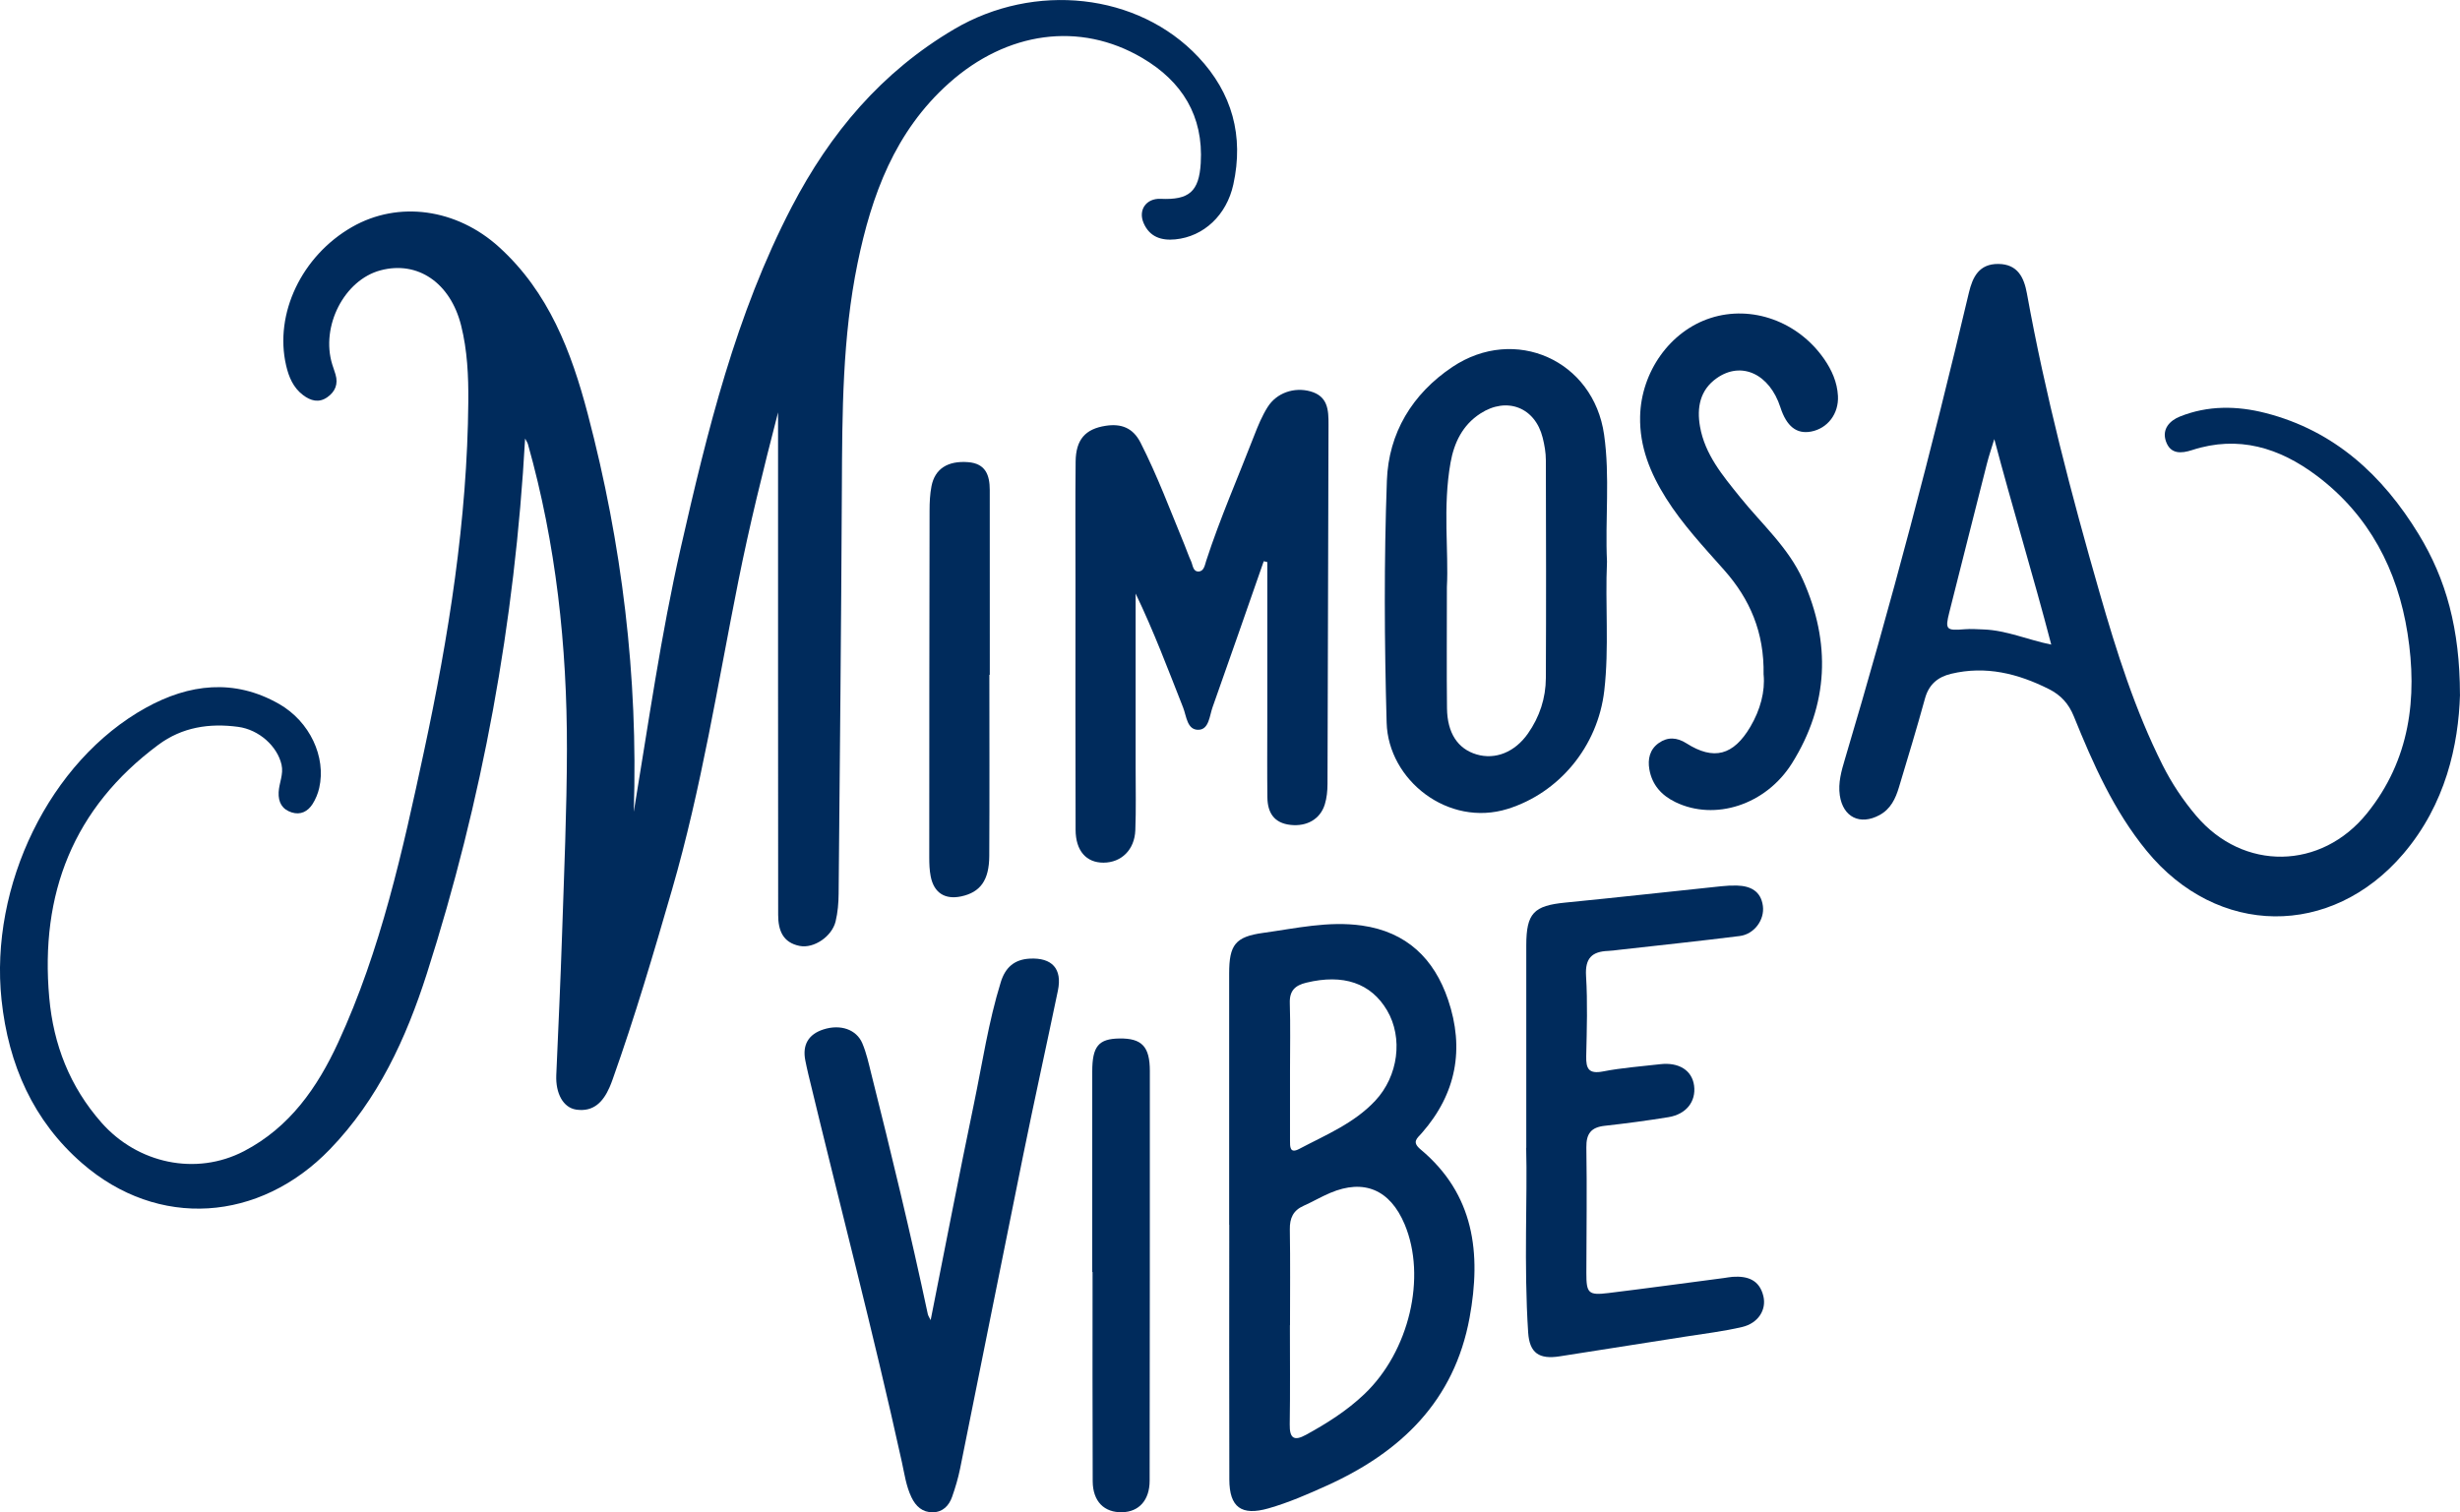
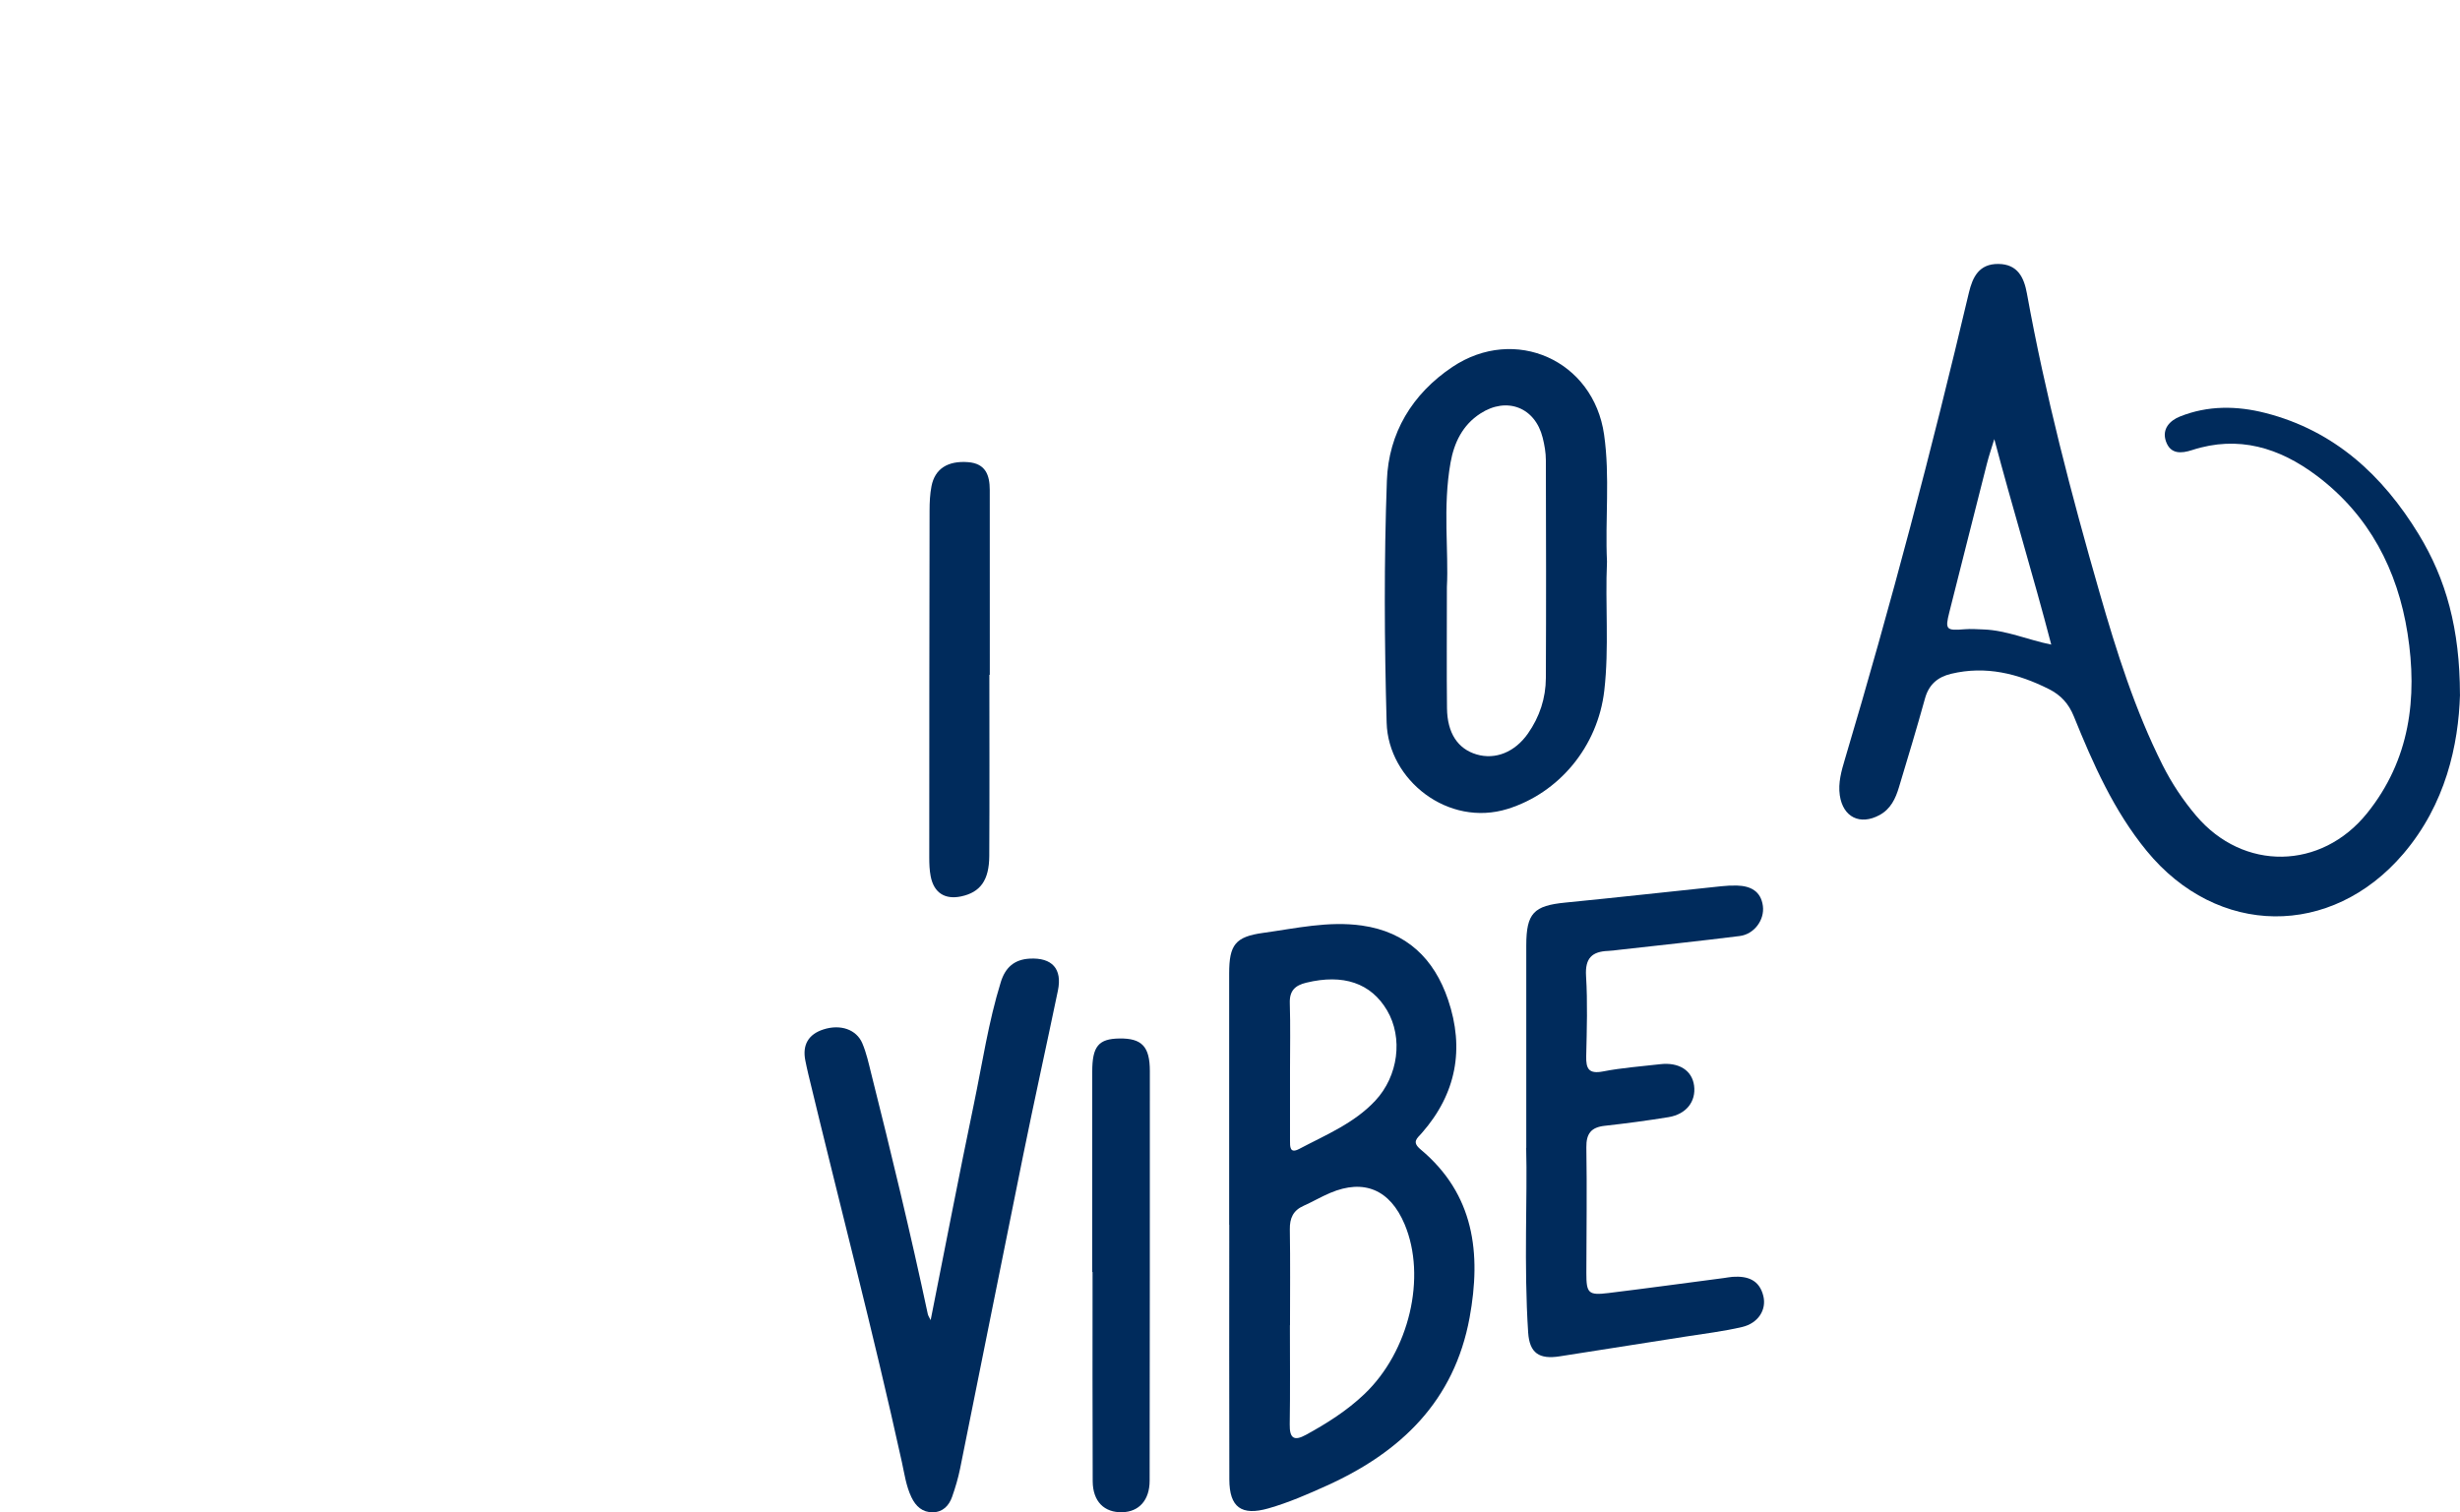
<svg xmlns="http://www.w3.org/2000/svg" id="Layer_1" data-name="Layer 1" viewBox="0 0 704.68 433.32">
  <defs>
    <style>
      .cls-1 {
        fill: #002b5c;
        stroke-width: 0px;
      }
    </style>
  </defs>
-   <path class="cls-1" d="M181.57,232.5c4.18-25.23,7.76-50.62,13.45-75.6,7.62-33.47,15.74-66.79,31.76-97.59,11.03-21.2,25.75-38.68,46.53-50.94,22.97-13.55,52.65-10.45,69.97,7.98,9.69,10.31,13.06,22.61,10.02,36.49-1.92,8.81-8.48,14.95-16.63,15.75-3.97.39-7.33-.68-9.06-4.64-1.66-3.8.75-7.17,4.87-6.98,8.14.37,10.99-2.08,11.48-10.21.81-13.56-5.35-23.44-16.74-30.15-17.94-10.57-38.81-7.56-55.34,7.18-15.55,13.86-22.23,32.19-26.23,51.66-4.34,21.13-4.39,42.68-4.49,64.19-.19,38.82-.57,77.65-.93,116.47-.02,2.65-.25,5.36-.87,7.92-1.07,4.34-6.24,7.8-10.28,7.01-4.84-.95-6.17-4.48-6.17-8.92,0-22-.03-44-.03-66,0-25.5,0-51,0-77.96-4.37,16.94-8.22,32.54-11.37,48.32-5.91,29.55-10.59,59.38-18.99,88.39-5.28,18.24-10.64,36.46-17.01,54.36-.28.78-.57,1.57-.91,2.33-1.82,4.15-4.58,7.11-9.53,6.38-3.76-.55-5.94-4.67-5.72-9.89.58-13.47,1.22-26.95,1.66-40.43.58-17.65,1.36-35.3,1.39-52.95.04-29.59-3.12-58.83-11.17-87.41-.12-.42-.39-.79-.81-1.61-2.92,52.63-12.23,103.59-28.15,153.33-5.95,18.58-13.97,36.03-27.75,50.31-20.13,20.86-49.22,22.97-71.01,4.01-13.94-12.12-21.09-28.16-23.07-46.81-3.47-32.57,13.69-68.42,41.39-83.72,12.3-6.8,25.26-8.41,38.12-1.06,8.78,5.02,13.53,15.16,11.49,24.08-.36,1.59-1.02,3.19-1.89,4.57-1.36,2.14-3.43,3.24-6,2.42-2.74-.88-3.86-2.91-3.73-5.78.12-2.65,1.46-5.13.83-7.89-1.19-5.25-6.41-10.05-12.47-10.85-8.19-1.09-15.98.07-22.81,5.14-24.41,18.13-33.93,42.74-31.26,72.49,1.21,13.44,5.87,25.46,14.96,35.78,10.31,11.69,27.04,15.37,40.87,8.15,13.04-6.81,20.97-18.17,26.95-31.15,12.23-26.54,18.45-54.86,24.53-83.21,7.1-33.1,12.45-66.44,12.73-100.41.06-7.34-.27-14.66-2.07-21.83-3.08-12.2-12.42-18.58-23.05-15.77-10.41,2.74-17.24,16.06-13.85,26.99.3.95.65,1.89.93,2.85.82,2.76-.09,4.95-2.37,6.54-2.42,1.69-4.76,1.01-6.92-.62-2.82-2.13-4.09-5.17-4.86-8.49-3.44-14.8,4.45-31.4,18.87-39.67,13.33-7.64,29.98-5.26,42.1,5.72,14.26,12.92,20.75,30.03,25.44,47.86,9.8,37.25,14.44,75.17,13.18,113.86Z" />
  <path class="cls-1" d="M704.68,199.05c-.44,14.39-4.1,31.36-16.22,45.58-20.66,24.23-53.32,23.87-73.54-.83-9.42-11.5-15.34-24.92-20.85-38.52-1.49-3.67-3.73-6.12-7.16-7.84-8.88-4.46-18.06-6.75-27.99-4.38-3.85.92-6.4,3.07-7.51,7.12-2.33,8.51-4.91,16.95-7.45,25.41-.97,3.24-2.36,6.22-5.57,7.96-5.55,3-10.44.62-11.37-5.65-.52-3.56.45-6.97,1.45-10.32,13.19-44.22,24.93-88.82,35.53-133.72,1.07-4.51,2.92-8.28,8.44-8.23,5.56.05,7.36,3.92,8.18,8.45,5.26,29.04,12.71,57.56,20.86,85.89,4.83,16.8,10.1,33.5,17.99,49.22,2.63,5.24,5.86,10.09,9.64,14.55,13.51,15.95,35.84,15.56,48.94-.71,12.32-15.3,14.5-33.09,11.61-51.53-2.84-18.14-10.98-33.9-26.04-45.21-10.64-7.98-22.39-11.65-35.68-7.33-3.08,1-6.2,1.25-7.5-2.52-1.22-3.57,1.17-5.95,4.01-7.09,7.98-3.2,16.31-3.11,24.51-1.01,19.74,5.05,33.58,17.85,43.89,34.75,7.87,12.91,11.79,27.11,11.82,45.97ZM571.28,125.81c-.72,2.36-1.52,4.7-2.13,7.09-3.61,14.16-7.16,28.34-10.75,42.51-1.26,4.98-.93,5.34,4.37,4.89,1.8-.15,3.63,0,5.44.06,6.58.24,12.66,2.98,19.38,4.34-5.21-19.99-11.11-39.18-16.31-58.88Z" />
  <path class="cls-1" d="M352.1,350.93c0-23.99,0-47.99,0-71.98,0-8.19,1.72-10.55,9.75-11.65,9.36-1.29,18.68-3.46,28.28-2.1,12.81,1.82,20.69,9.49,24.68,21.26,4.76,14.04,2.36,26.93-7.53,38.2-1.34,1.53-2.95,2.51-.35,4.68,15.4,12.87,17.42,29.76,14.05,48.18-4.38,23.91-19.68,38.55-40.89,48.15-5.46,2.47-10.96,4.88-16.75,6.53-7.7,2.19-11.17-.28-11.19-8.28-.07-24.33-.02-48.65-.02-72.98h-.02ZM369.54,379.72h-.04c0,9.48.1,18.97-.05,28.45-.06,3.92,1.21,4.85,4.66,2.95,6-3.29,11.75-6.92,16.73-11.67,12.84-12.22,17.89-33.52,11.52-48.66-4.17-9.91-11.64-13.09-21.32-8.98-2.6,1.1-5.05,2.55-7.63,3.7-2.99,1.33-3.98,3.54-3.93,6.76.15,9.15.05,18.3.05,27.45ZM369.55,306.86h-.02c0,6.65-.01,13.3,0,19.95,0,1.7-.1,3.84,2.62,2.4,7.62-4.02,15.73-7.33,21.78-13.8,6.64-7.08,8.03-18.04,3.41-25.89-4.62-7.85-12.56-10.52-23.15-7.95-3.19.77-4.83,2.29-4.72,5.83.2,6.48.06,12.97.06,19.45Z" />
-   <path class="cls-1" d="M362,160.82c-4.88,13.96-9.72,27.93-14.67,41.87-.86,2.42-1.01,6.25-3.9,6.41-3.4.18-3.54-3.87-4.51-6.34-4.31-10.92-8.43-21.91-13.61-32.68,0,16.61,0,33.22,0,49.83,0,6,.14,12-.09,17.99-.22,5.61-4.01,9.26-9.11,9.28-4.92.02-7.98-3.37-8-9.43-.08-23.82-.03-47.65-.03-71.47,0-11.33-.08-22.66.04-33.99.06-6.34,2.77-9.4,8.63-10.29,4.4-.67,7.78.56,9.94,4.79,4.85,9.52,8.57,19.51,12.63,29.36.63,1.54,1.16,3.13,1.86,4.64.53,1.14.52,3.03,2.18,2.96,1.54-.06,1.78-1.87,2.16-3.05,3.97-12.21,9.14-23.96,13.76-35.92,1.08-2.79,2.24-5.6,3.82-8.11,2.59-4.15,7.66-5.81,12.25-4.54,5.03,1.4,5.23,5.3,5.21,9.51-.12,34.32-.16,68.64-.29,102.96,0,1.97-.2,4.03-.78,5.9-1.3,4.23-5.17,6.38-9.82,5.86-4.75-.52-6.57-3.55-6.62-7.88-.09-7.16-.03-14.33-.03-21.49,0-15.32,0-30.63,0-45.95-.34-.08-.68-.15-1.02-.23Z" />
  <path class="cls-1" d="M460.33,160.94c-.55,12.3.64,24.62-.77,36.91-1.86,16.17-13.06,29.37-27.69,33.93-17.03,5.3-34.2-8.24-34.66-24.71-.65-23.11-.77-46.28.07-69.38.49-13.56,7.21-24.81,18.77-32.55,17.9-11.97,40.42-1.92,43.45,19.4,1.72,12.09.26,24.27.83,36.4ZM414.47,168.18c0,13.45-.09,24.1.03,34.75.08,7.15,3.12,11.66,8.48,13.24,5.35,1.58,10.93-.61,14.7-5.98,3.34-4.75,5.12-10.14,5.14-15.93.1-20.81.06-41.62,0-62.43,0-2.14-.39-4.32-.91-6.41-2.17-8.71-10.28-11.84-17.85-6.93-5.11,3.31-7.52,8.34-8.55,14.1-2.27,12.73-.49,25.58-1.04,35.58Z" />
  <path class="cls-1" d="M266.59,378.26c4.16-20.88,8.1-41.38,12.36-61.81,2.44-11.72,4.18-23.6,7.74-35.08,1.29-4.15,3.87-6.45,8.26-6.69,6.42-.35,9.39,2.92,8.09,9.17-3.29,15.8-6.78,31.57-9.99,47.38-6.07,29.84-11.99,59.71-18.02,89.55-.56,2.76-1.37,5.49-2.31,8.15-.89,2.51-2.67,4.34-5.49,4.39-2.97.05-4.9-1.69-6.15-4.32-1.53-3.21-1.99-6.69-2.74-10.1-8.19-37.22-17.9-74.08-26.8-111.13-.31-1.29-.59-2.6-.85-3.9-.9-4.49.9-7.52,5.17-8.9,4.89-1.58,9.47-.01,11.16,3.97,1.16,2.74,1.81,5.71,2.53,8.61,5.76,22.92,11.31,45.89,16.23,69.01.1.45.4.86.81,1.7Z" />
  <path class="cls-1" d="M437.21,328.9c0-23.02-.02-40.51,0-58,.01-9.26,2.14-11.39,11.19-12.28,14.9-1.46,29.77-3.13,44.66-4.68,1.49-.16,2.99-.24,4.49-.2,3.9.11,6.88,1.59,7.44,5.86.52,3.98-2.49,8.08-6.63,8.6-11.56,1.45-23.14,2.67-34.71,3.97-.99.11-1.98.26-2.98.3-4.65.17-6.65,2.1-6.34,7.17.47,7.63.22,15.32.05,22.98-.08,3.6.71,5.18,4.83,4.38,5.37-1.05,10.88-1.43,16.33-2.07,5.39-.63,9.16,1.76,9.74,6.14.59,4.52-2.22,8.19-7.32,9.03-6.07.99-12.18,1.8-18.29,2.48-3.88.43-5.31,2.24-5.25,6.2.19,11.99.03,23.99,0,35.98-.01,5.79.57,6.44,6.29,5.74,11.06-1.35,22.11-2.87,33.16-4.31.82-.11,1.64-.28,2.47-.34,4.25-.28,7.66.87,8.78,5.51.95,3.91-1.44,7.78-6.08,8.87-5.33,1.25-10.81,1.9-16.23,2.75-12,1.9-24.01,3.75-36.01,5.65-5.88.93-8.66-.91-9.05-6.81-1.27-19.47-.18-38.97-.57-52.92Z" />
-   <path class="cls-1" d="M505.19,193.31c.22-12.15-3.93-21.66-11.3-29.98-5.85-6.61-11.92-13.06-16.64-20.57-4.49-7.15-7.62-14.7-7.43-23.44.28-12.7,8.51-24.44,20.2-28.2,11.78-3.79,25,.96,32.48,11.7,2.22,3.19,3.78,6.69,3.99,10.63.27,5.11-2.97,9.32-7.7,10.21-4.15.78-7.02-1.49-8.78-6.93-3.11-9.6-11.19-13.36-18.27-8.35-4.79,3.39-5.71,8.42-4.77,13.81,1.4,8.05,6.52,14.09,11.43,20.2,6.24,7.77,13.92,14.49,18.07,23.79,8.03,17.98,7.38,35.67-3.11,52.47-7.53,12.05-22.16,16.64-33.41,11.19-4.01-1.94-6.7-4.94-7.48-9.37-.52-2.95.1-5.73,2.68-7.56,2.56-1.81,5.22-1.65,7.93.07,7.83,4.98,13.47,3.5,18.34-4.77,2.86-4.86,4.23-10.12,3.78-14.88Z" />
  <path class="cls-1" d="M312.88,364.47c0-19.15-.01-38.3,0-57.44,0-7.25,1.82-9.4,7.82-9.47,6.36-.08,8.68,2.28,8.68,9.32.02,39.13-.02,78.26-.06,117.39,0,5.53-3.01,8.9-7.82,9.03-5.18.15-8.46-3.07-8.49-8.88-.09-19.98-.04-39.96-.04-59.94-.03,0-.06,0-.09,0Z" />
  <path class="cls-1" d="M283.41,193.34c0,17.32.07,34.63-.03,51.95-.04,6.97-2.59,10.38-8.02,11.55-4.66,1-7.83-.99-8.76-5.73-.35-1.78-.41-3.64-.41-5.46,0-33.13.03-66.26.09-99.4,0-2.32.11-4.68.55-6.95.98-5.03,4.72-7.32,10.47-6.88,5.08.39,6.21,3.77,6.22,7.98.03,17.65.01,35.3.01,52.94h-.13Z" />
</svg>